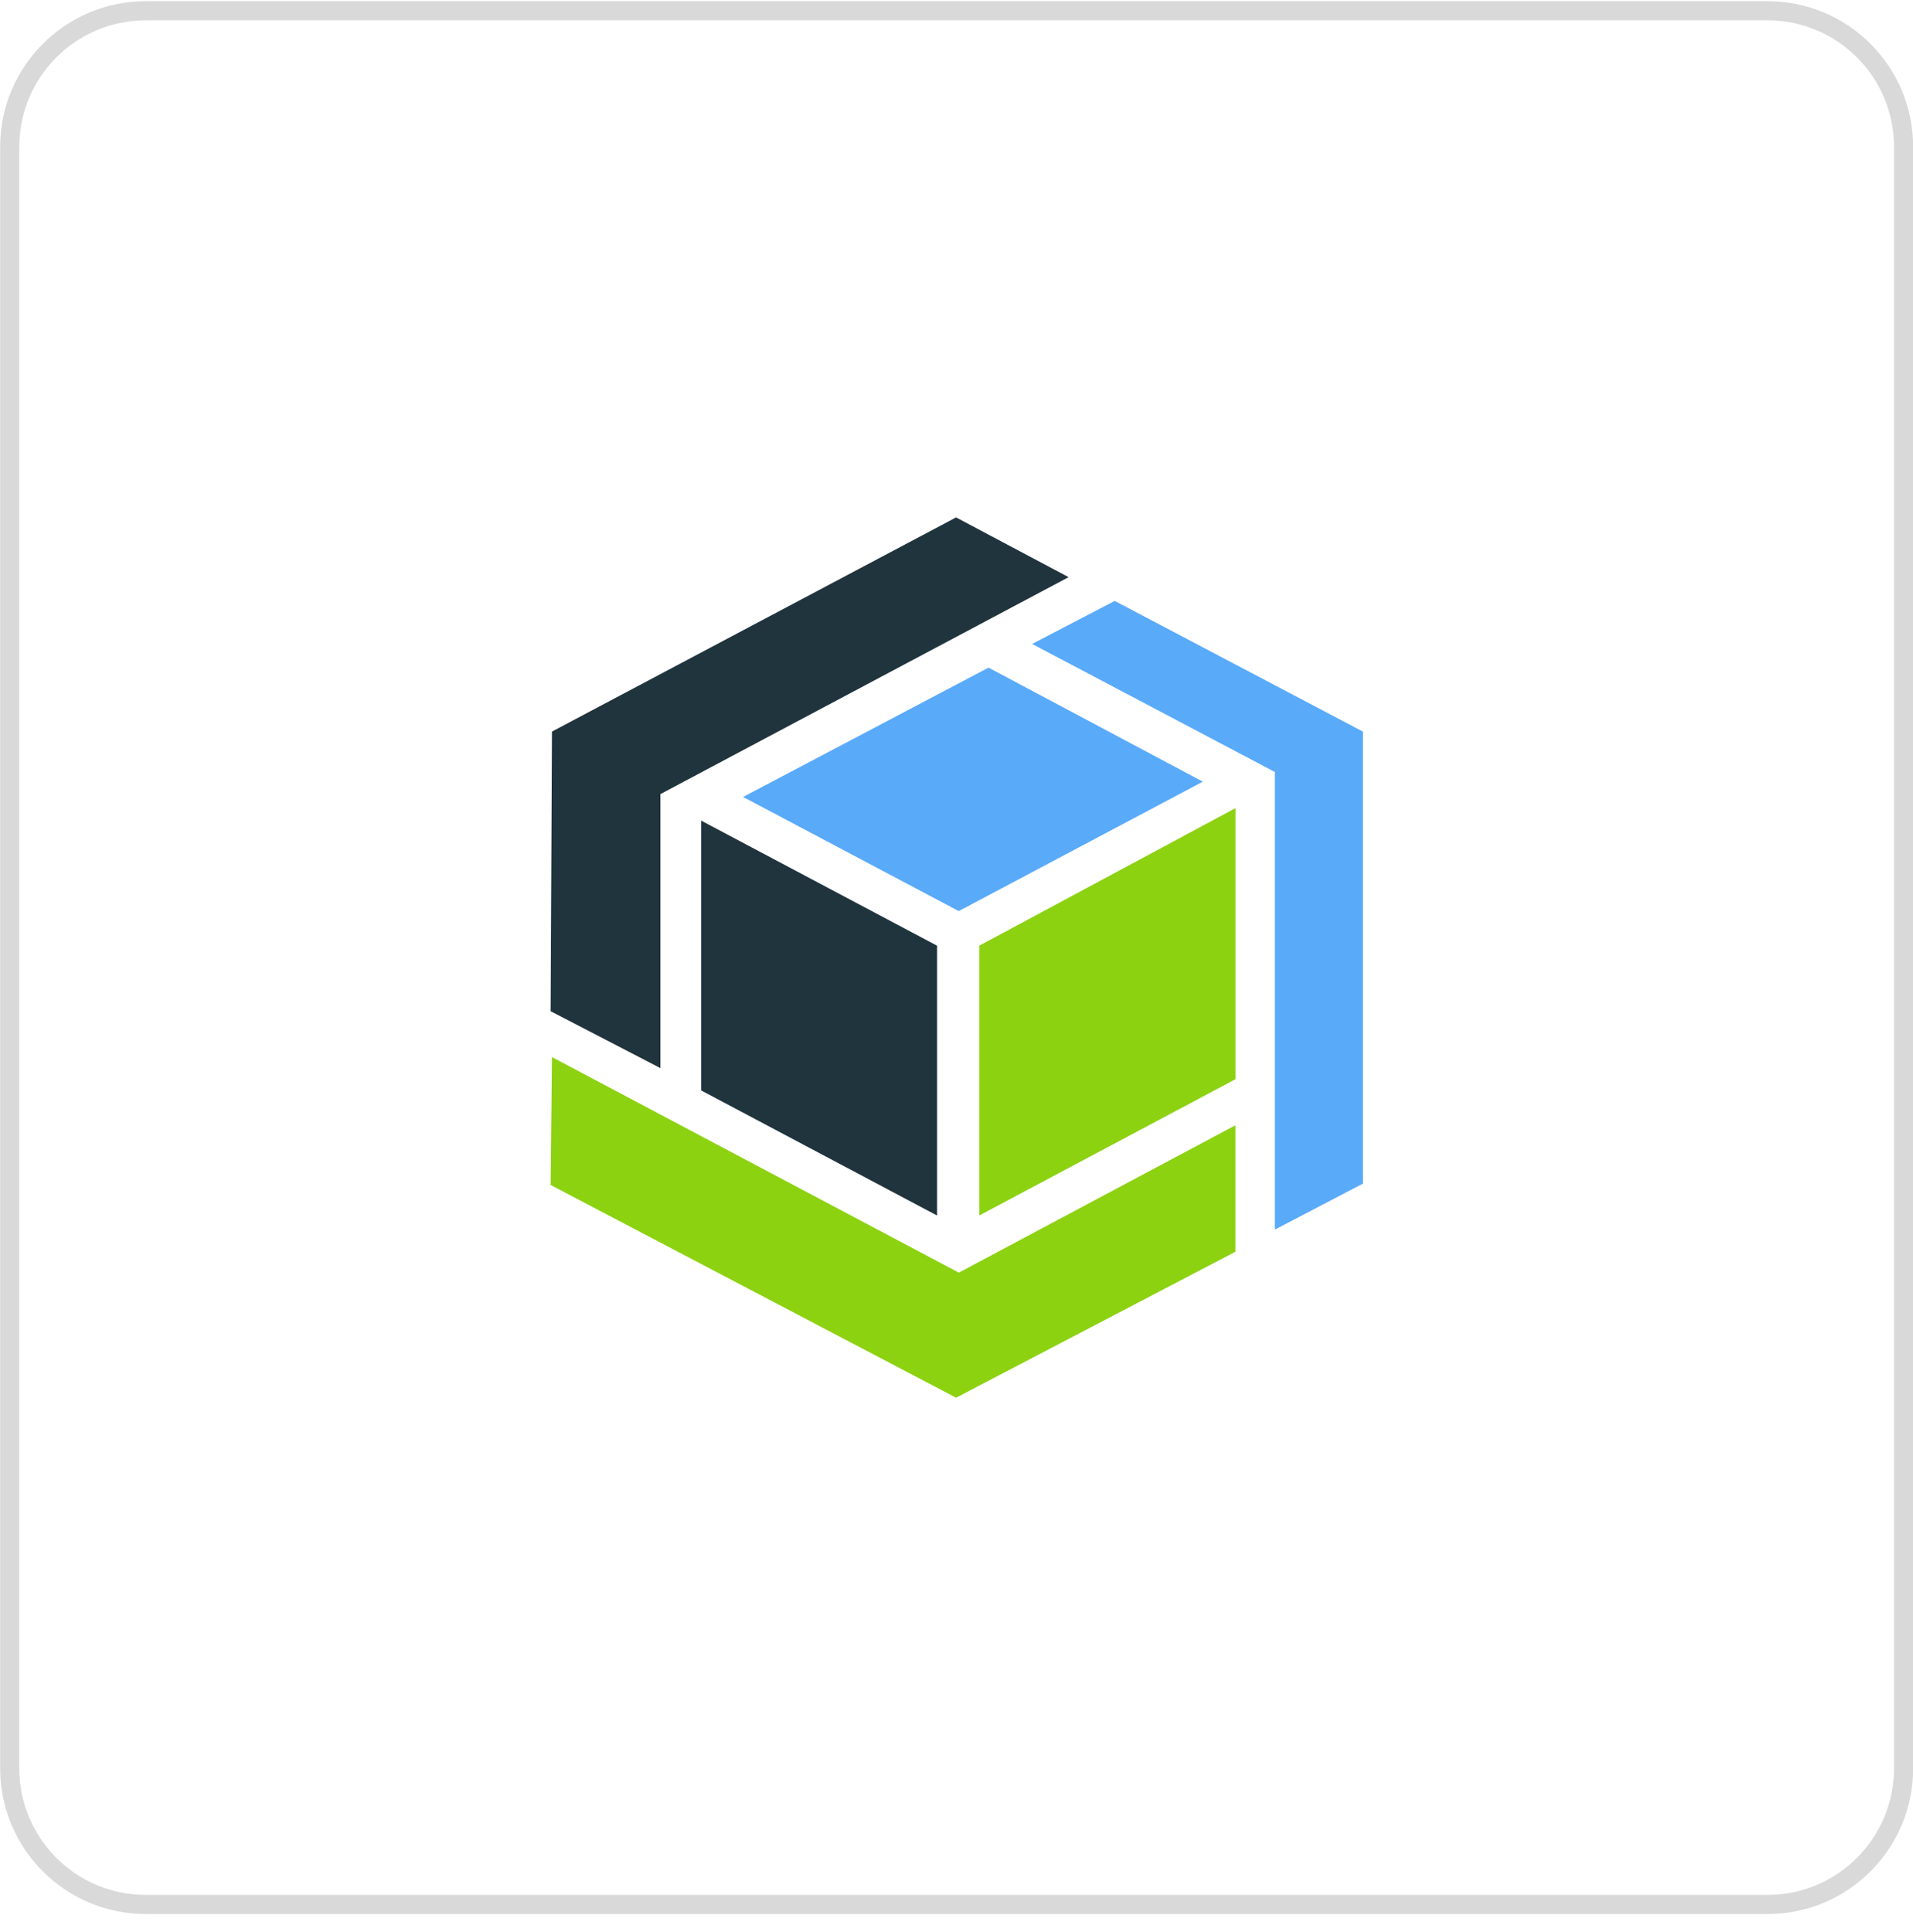
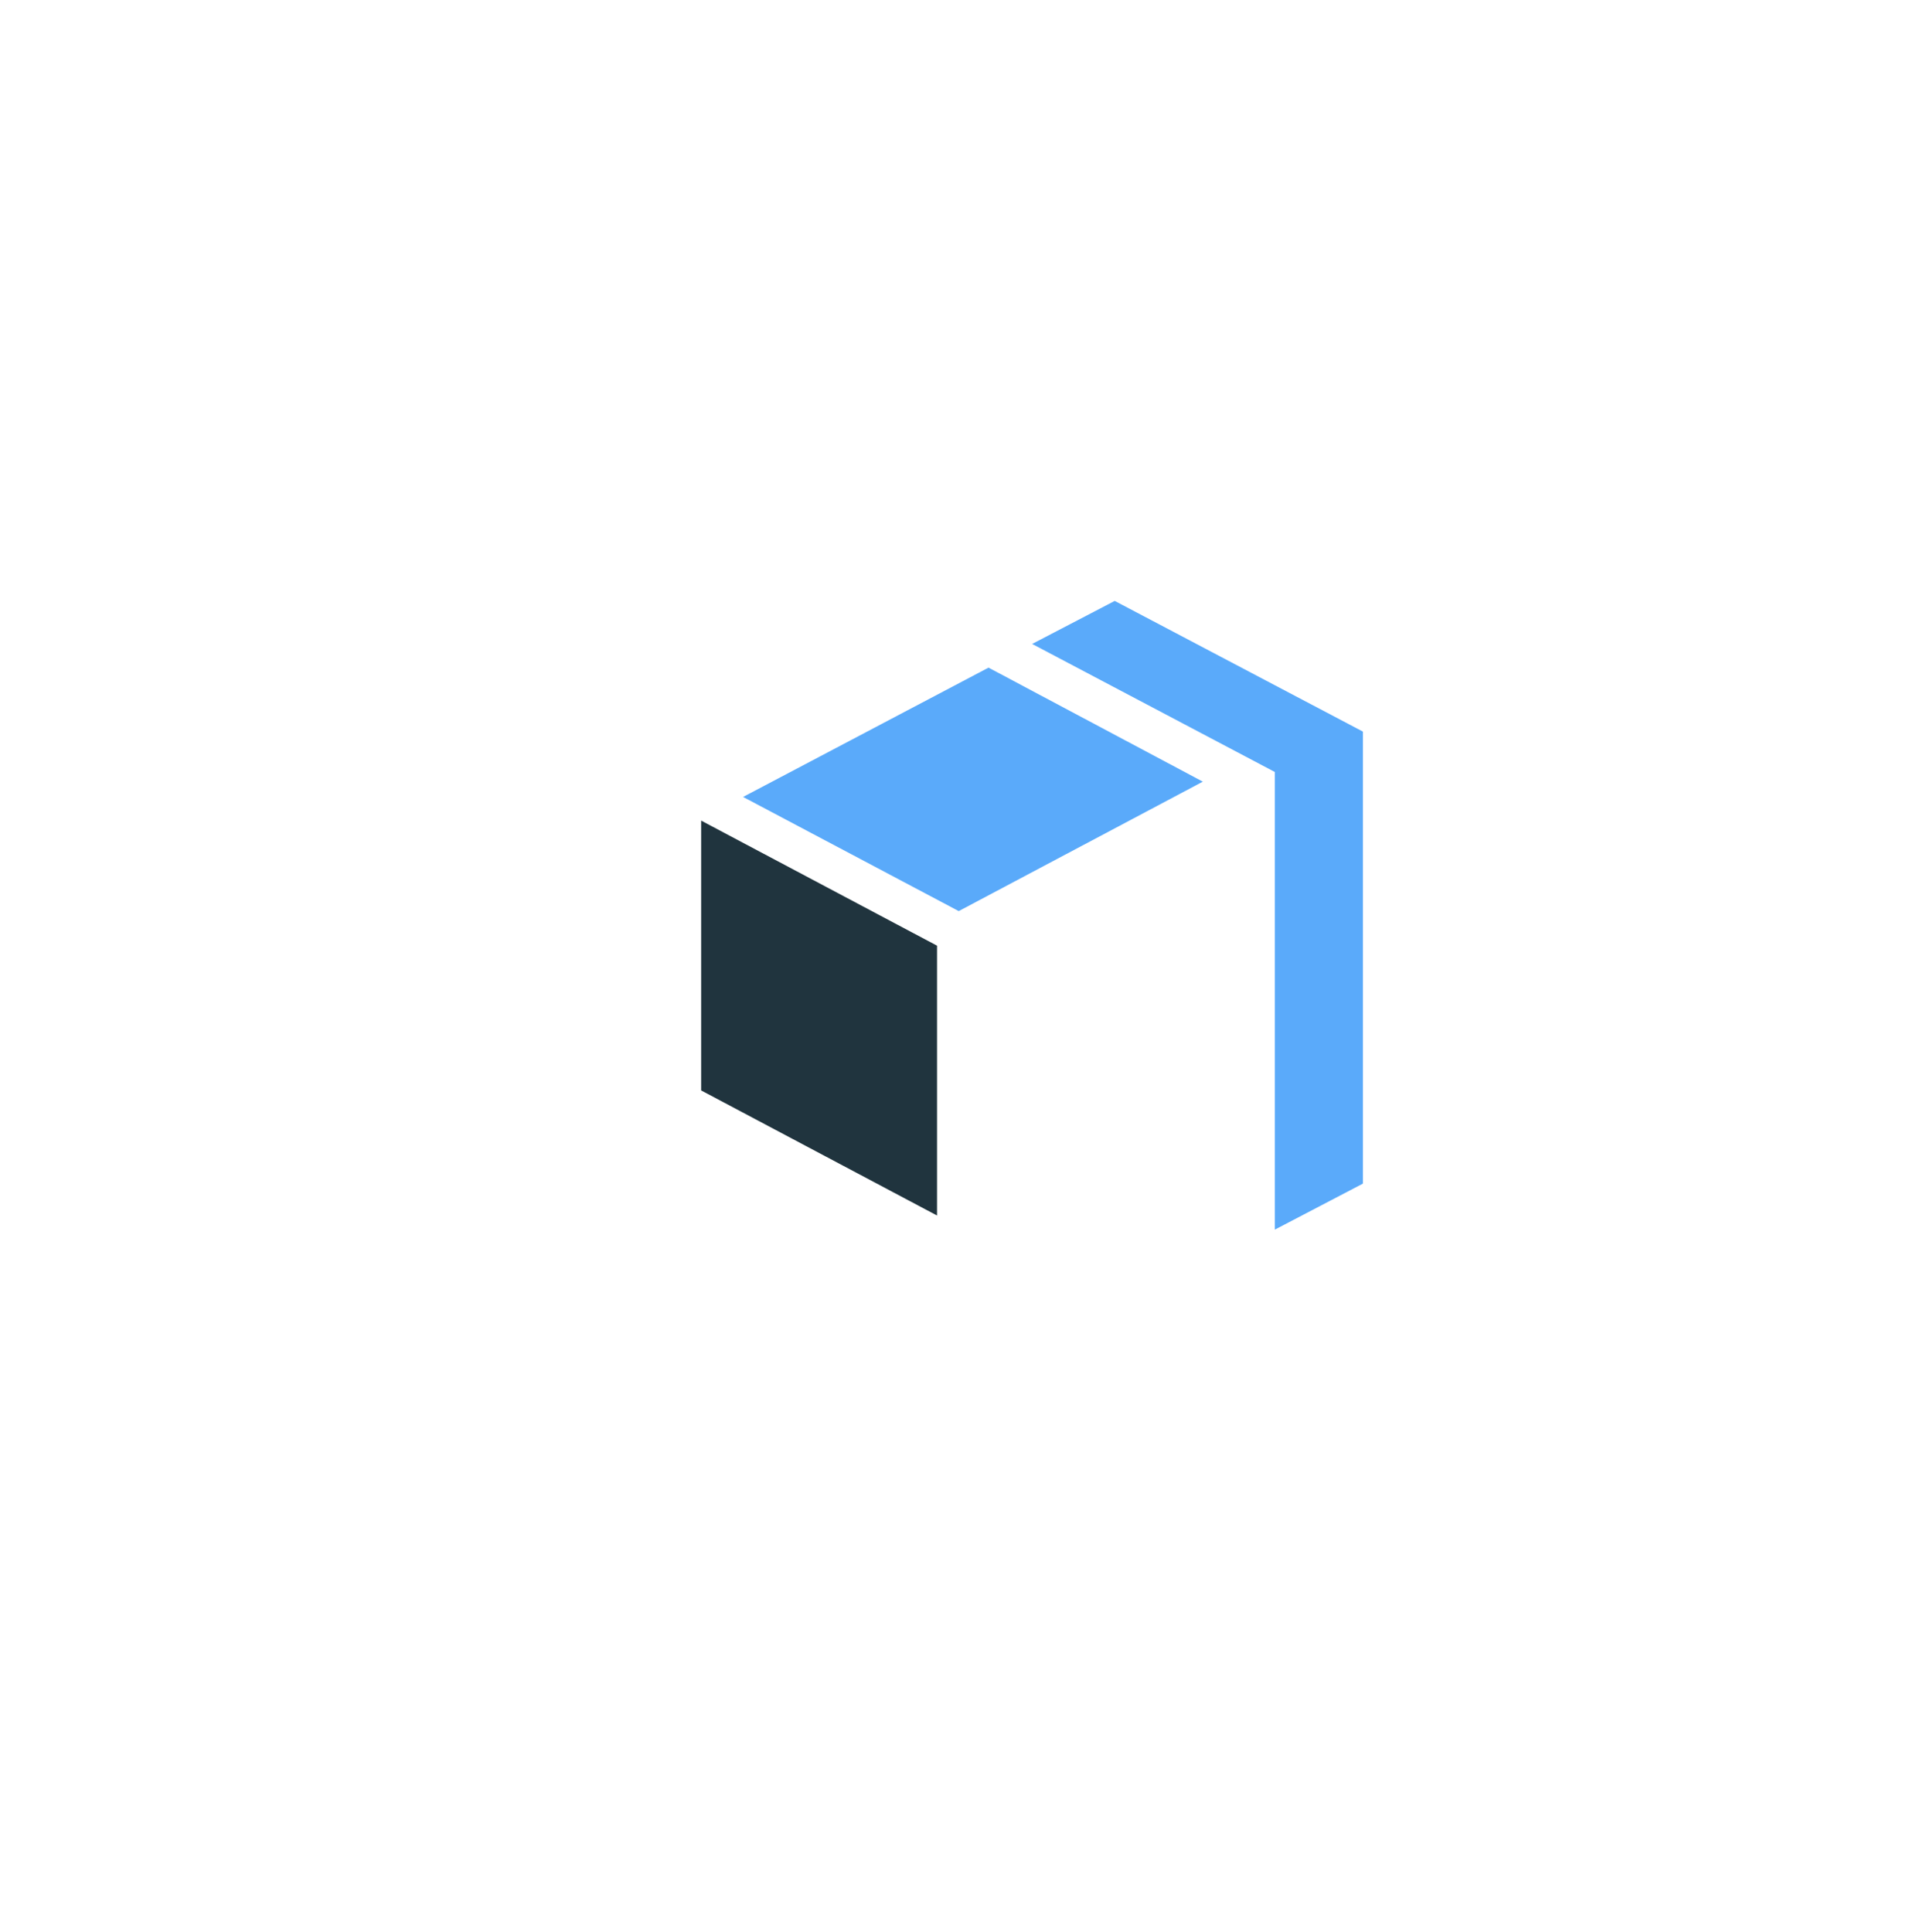
<svg xmlns="http://www.w3.org/2000/svg" width="100" height="101" viewBox="0 0 100 101" fill="none">
-   <path d="M0.508 7.677C0.508 3.747 3.694 0.562 7.624 0.562H92.393C96.323 0.562 99.508 3.747 99.508 7.677V92.446C99.508 96.376 96.323 99.561 92.393 99.561H7.624C3.694 99.561 0.508 96.376 0.508 92.446V7.677Z" stroke="#D9D9D9" />
  <g clip-path="url(#clip0_2185_387973)">
-     <path d="M64.586 56.417L51.19 63.543V49.438L64.586 42.246V56.417Z" fill="#8CD211" />
    <path d="M48.983 63.544L36.652 57.005V42.899L48.983 49.438V63.544Z" fill="#20343E" />
    <path d="M71.246 38.247L58.271 31.414L53.954 33.664L66.642 40.358V64.281L71.246 61.876V38.247Z" fill="#5AAAFA" />
-     <path d="M64.582 58.825L50.121 66.53L28.854 55.262L28.783 61.948L49.978 73.069L64.582 65.437V58.825Z" fill="#8CD211" />
-     <path d="M55.861 30.172L49.978 27.049L28.854 38.244L28.783 52.863L34.523 55.839V41.513L55.861 30.172Z" fill="#20343E" />
    <path d="M50.117 47.63L38.844 41.662L51.675 34.902L62.877 40.863L50.117 47.63Z" fill="#5AAAFA" />
  </g>
  <defs>
    <clipPath id="clip0_2185_387973">
      <rect width="43" height="48" fill="white" transform="translate(28.508 26.061)" />
    </clipPath>
  </defs>
</svg>